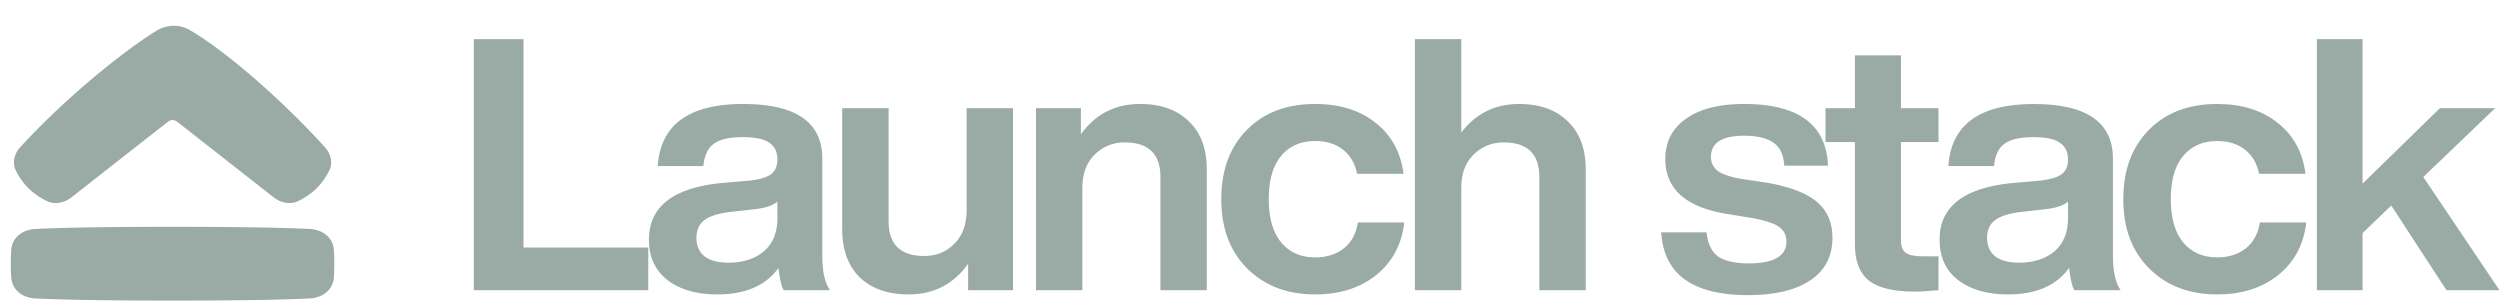
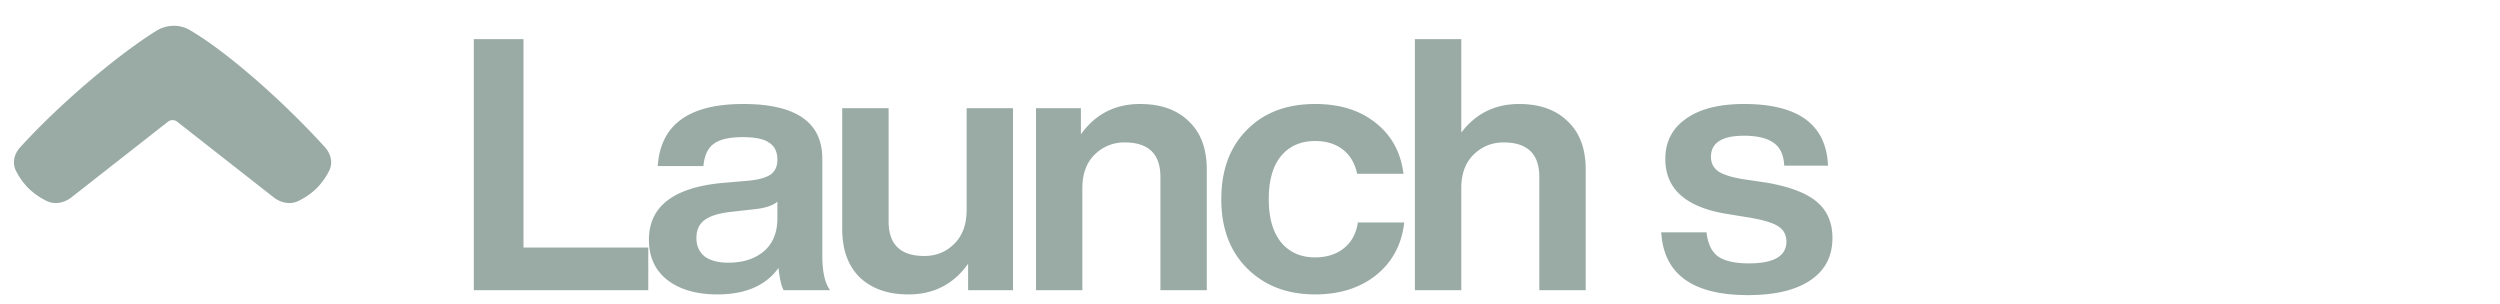
<svg xmlns="http://www.w3.org/2000/svg" width="181" height="22" fill="none">
-   <path fill="#99ABA4" d="M180.963 21.01h-3.838l-3.997-6.128-2.079 1.992v4.136h-3.305V2.832h3.305v10.467l5.596-5.463h3.998l-5.197 4.978 5.517 8.196Zm-20.441.306c-2.025 0-3.668-.63-4.93-1.89-1.244-1.242-1.865-2.91-1.865-5.003 0-2.11.621-3.787 1.865-5.03 1.226-1.242 2.869-1.864 4.93-1.864 1.795 0 3.261.46 4.398 1.38 1.137.901 1.803 2.127 1.998 3.676h-3.357c-.16-.766-.507-1.354-1.04-1.762-.533-.409-1.199-.613-1.999-.613-1.048 0-1.874.366-2.478 1.098-.586.715-.88 1.753-.88 3.115 0 1.361.302 2.408.907 3.14.604.715 1.421 1.072 2.451 1.072.818 0 1.502-.212 2.052-.638.569-.442.915-1.072 1.04-1.89h3.358c-.178 1.584-.853 2.852-2.026 3.805-1.172.936-2.647 1.404-4.424 1.404Zm-6.986-.306h-3.358c-.16-.273-.285-.809-.374-1.609-.923 1.277-2.398 1.915-4.423 1.915-1.511 0-2.719-.349-3.625-1.047-.888-.698-1.332-1.668-1.332-2.91 0-2.4 1.759-3.77 5.276-4.11l2.079-.18c.693-.085 1.19-.238 1.492-.459.303-.238.454-.587.454-1.047 0-.561-.196-.97-.587-1.225-.373-.273-1.012-.409-1.919-.409-.977 0-1.679.162-2.105.485-.426.307-.675.843-.746 1.609h-3.305c.196-2.996 2.257-4.494 6.183-4.494 3.82 0 5.73 1.32 5.73 3.958v7.02c0 1.158.186 1.992.56 2.503Zm-7.356-1.992c1.048 0 1.901-.272 2.558-.817.658-.561.987-1.361.987-2.4v-1.2c-.32.273-.844.451-1.573.537l-1.812.204c-.888.102-1.528.306-1.919.612-.373.29-.56.715-.56 1.277 0 .562.196 1.004.587 1.328.408.306.986.46 1.732.46Zm-5.832-11.182v2.45h-2.719v7.124c0 .425.116.723.347.893.248.17.657.256 1.226.256h1.146v2.45c-.729.069-1.315.103-1.759.103-1.493 0-2.585-.264-3.278-.792-.676-.544-1.013-1.404-1.013-2.578v-7.455h-2.132V7.836h2.132v-3.83h3.331v3.83h2.719Z" />
  <path fill="#99ABA4" d="M126.565 21.367c-4.015 0-6.112-1.515-6.29-4.544h3.278c.089.817.365 1.395.827 1.736.479.34 1.225.51 2.238.51 1.812 0 2.718-.527 2.718-1.582 0-.477-.195-.843-.586-1.098-.391-.256-1.092-.468-2.105-.639l-1.573-.255c-3.002-.476-4.503-1.804-4.503-3.983 0-1.242.497-2.212 1.492-2.91.995-.715 2.398-1.073 4.211-1.073 3.926 0 5.952 1.49 6.076 4.468h-3.171c-.036-.783-.294-1.336-.773-1.66-.48-.34-1.191-.51-2.132-.51-1.599 0-2.399.51-2.399 1.532 0 .443.178.792.533 1.047.356.238.942.425 1.759.562l1.732.255c1.67.29 2.879.749 3.625 1.378.764.63 1.146 1.507 1.146 2.63 0 1.328-.533 2.349-1.599 3.064-1.066.715-2.568 1.072-4.504 1.072ZM109.981 7.53c1.493 0 2.665.416 3.518 1.25.871.817 1.306 1.983 1.306 3.498v8.732h-3.358v-8.196c0-1.668-.862-2.502-2.585-2.502-.853 0-1.581.298-2.185.894-.587.579-.88 1.387-.88 2.425v7.379h-3.358V2.832h3.358v6.765c1.049-1.378 2.443-2.068 4.184-2.068ZM95.218 21.316c-2.026 0-3.67-.63-4.93-1.89-1.244-1.242-1.866-2.91-1.866-5.003 0-2.11.622-3.787 1.865-5.03 1.226-1.242 2.87-1.864 4.93-1.864 1.795 0 3.26.46 4.398 1.38 1.137.901 1.803 2.127 1.999 3.676h-3.358c-.16-.766-.507-1.354-1.04-1.762-.532-.409-1.199-.613-1.998-.613-1.049 0-1.875.366-2.479 1.098-.586.715-.88 1.753-.88 3.115 0 1.361.303 2.408.907 3.14.604.715 1.421 1.072 2.452 1.072.817 0 1.501-.212 2.052-.638.568-.442.915-1.072 1.04-1.89h3.357c-.178 1.584-.853 2.852-2.025 3.805-1.173.936-2.648 1.404-4.424 1.404ZM82.548 7.53c1.492 0 2.665.416 3.518 1.25.87.817 1.306 1.983 1.306 3.498v8.732h-3.358v-8.196c0-1.668-.862-2.502-2.585-2.502a3 3 0 0 0-2.186.894c-.586.579-.88 1.387-.88 2.425v7.379h-3.357V7.836h3.251v1.89c1.048-1.465 2.479-2.197 4.29-2.197Zm-12.564 7.684V7.836h3.358V21.01h-3.251v-1.915c-1.048 1.48-2.487 2.221-4.317 2.221-1.475 0-2.648-.408-3.518-1.225-.853-.834-1.28-2.009-1.28-3.524V7.836h3.359v8.195c0 1.668.861 2.502 2.585 2.502.852 0 1.572-.29 2.158-.868.604-.595.906-1.412.906-2.45Zm-9.89 5.796h-3.358c-.16-.273-.284-.809-.373-1.609-.923 1.277-2.398 1.915-4.424 1.915-1.51 0-2.718-.349-3.624-1.047-.888-.697-1.333-1.668-1.333-2.91 0-2.4 1.76-3.77 5.277-4.11l2.079-.18c.693-.084 1.19-.238 1.492-.459.302-.238.453-.587.453-1.047 0-.561-.195-.97-.586-1.225-.373-.272-1.013-.409-1.919-.409-.977 0-1.679.162-2.105.486-.427.306-.675.842-.746 1.608h-3.305c.196-2.996 2.256-4.494 6.183-4.494 3.82 0 5.73 1.32 5.73 3.958v7.02c0 1.158.186 1.992.56 2.503Zm-7.355-1.992c1.048 0 1.9-.272 2.558-.817.658-.561.986-1.361.986-2.4v-1.2c-.32.273-.843.452-1.572.537l-1.812.204c-.889.102-1.528.306-1.919.613-.373.289-.56.714-.56 1.276s.196 1.004.587 1.328c.408.306.986.46 1.732.46ZM37.9 2.832V17.92h9.035v3.09H34.303V2.832H37.9Z" />
  <path fill="#99ABA4" fill-rule="evenodd" d="M12.823 8.81a.535.535 0 0 0-.66 0l-6.988 5.476c-.513.402-1.2.554-1.79.266a5.056 5.056 0 0 1-1.302-.9 4.92 4.92 0 0 1-.928-1.29c-.289-.568-.127-1.225.307-1.7 3.055-3.347 7.181-6.76 9.837-8.42.74-.462 1.671-.51 2.428-.072 2.657 1.54 6.758 5.132 9.799 8.49.432.478.594 1.134.305 1.703a4.93 4.93 0 0 1-.929 1.289c-.417.407-.893.7-1.302.9-.588.288-1.276.136-1.789-.266L12.823 8.81Z" clip-rule="evenodd" />
-   <path fill="#99ABA4" d="M.813 18.103c.064-.91.81-1.481 1.76-1.527 1.498-.074 4.408-.155 9.92-.155s8.42.081 9.92.155c.95.046 1.696.617 1.76 1.527.022.33.032.659.031.989 0 .384-.012.71-.031.989-.064.91-.81 1.48-1.76 1.527-1.5.073-4.408.155-9.92.155s-8.422-.082-9.92-.155c-.95-.046-1.696-.617-1.76-1.527a14.796 14.796 0 0 1 0-1.978Z" />
</svg>